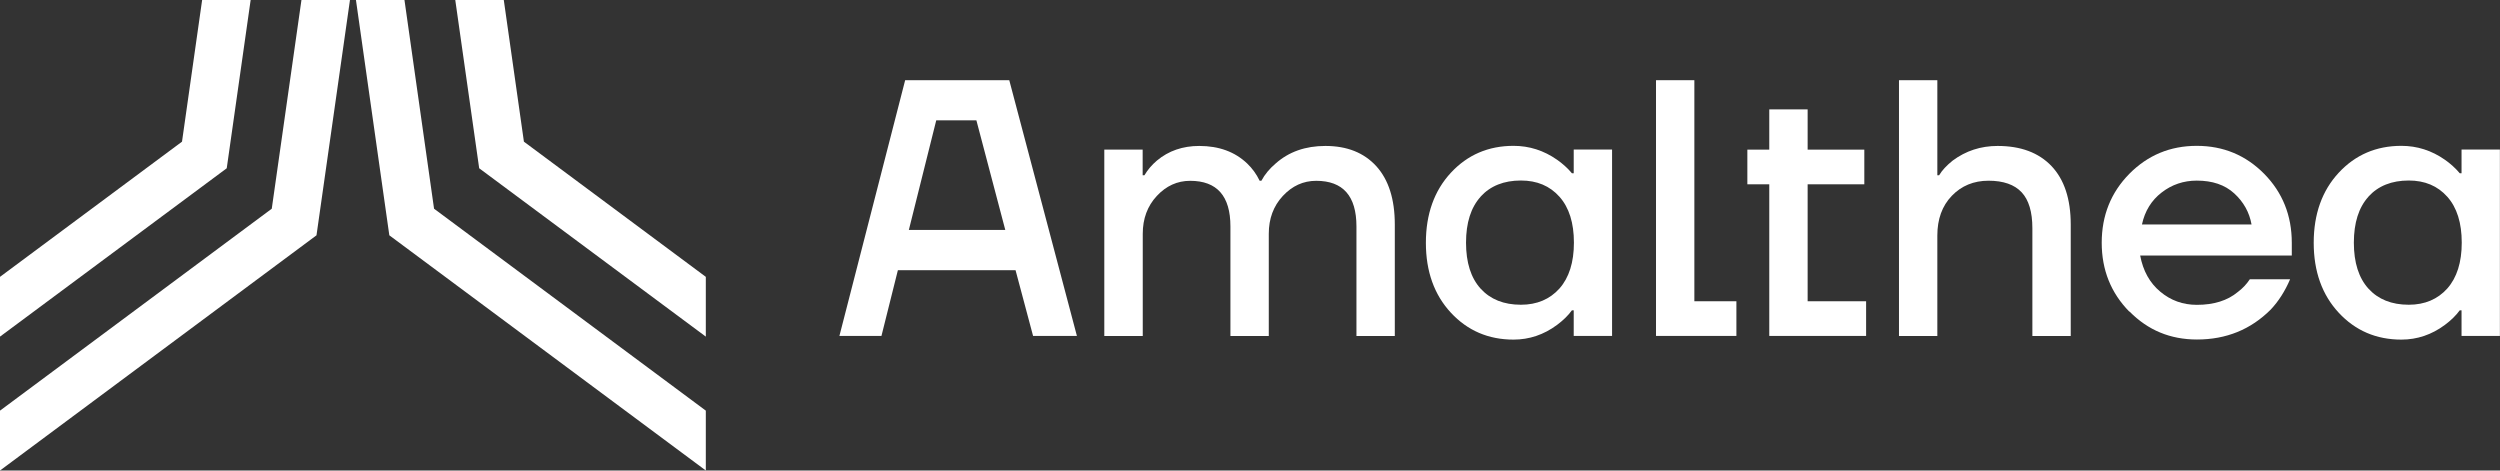
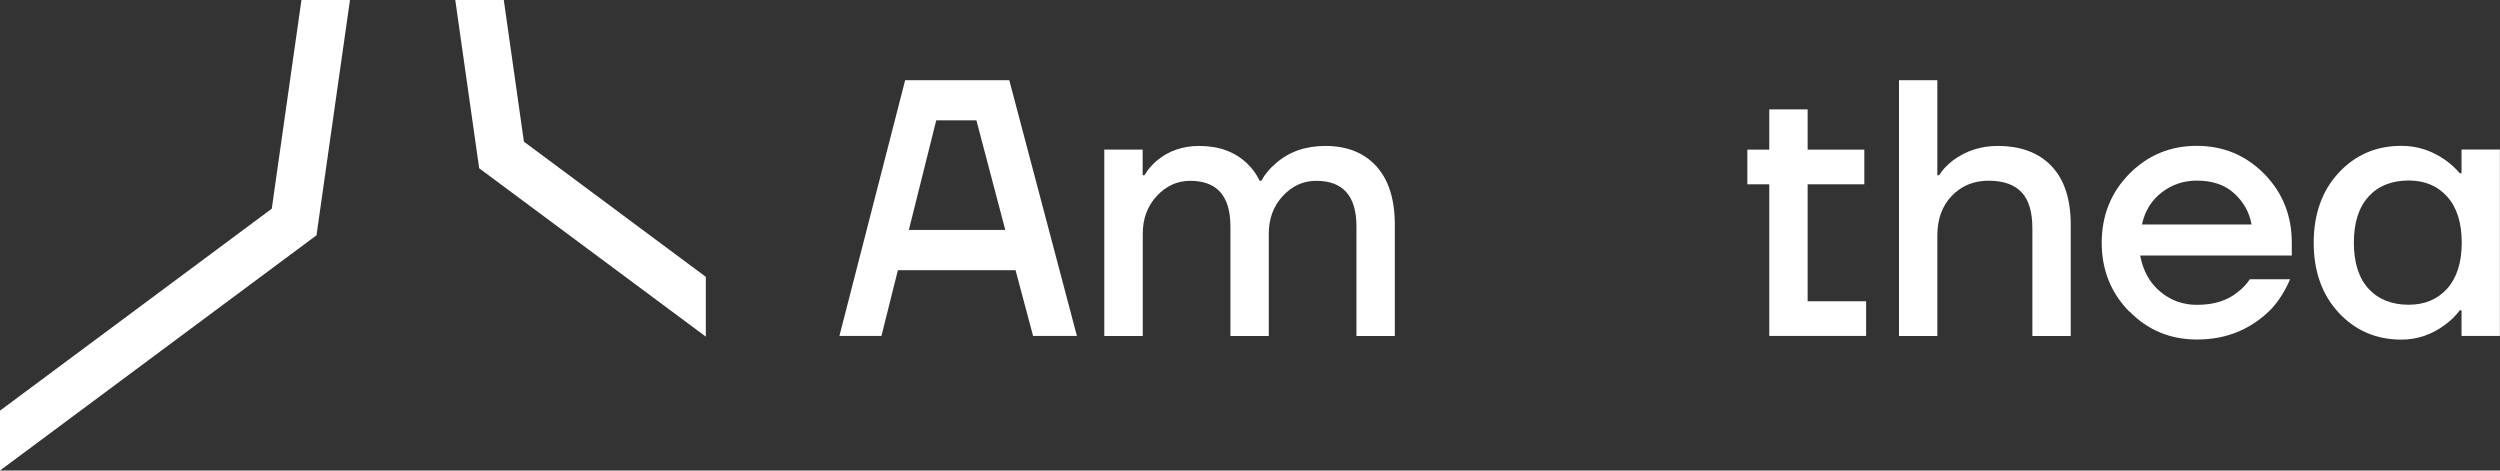
<svg xmlns="http://www.w3.org/2000/svg" id="Livello_2" viewBox="0 0 250.95 47.23">
  <rect x="0" y="0" width="250.95" height="47.23" fill="#333333" stroke="none" />
  <defs>
    <style>.cls-1{fill:#fff;}</style>
  </defs>
  <g id="Livello_1-2">
-     <polygon class="cls-1" points="20.29 0 18.27 14.22 0 27.79 0 33.79 22.76 16.89 25.16 0 20.29 0" />
    <polygon class="cls-1" points="30.26 0 27.28 20.95 0 41.22 0 47.23 31.77 23.62 35.13 0 30.26 0" />
    <polygon class="cls-1" points="50.57 0 52.59 14.22 70.85 27.79 70.85 33.79 48.1 16.89 45.7 0 50.57 0" />
-     <polygon class="cls-1" points="40.6 0 43.57 20.95 70.85 41.22 70.85 47.23 39.08 23.62 35.73 0 40.6 0" />
    <path class="cls-1" d="m84.26,33.72l6.6-25.67h10.45l6.79,25.67h-4.4l-1.76-6.6h-11.81l-1.65,6.6h-4.22Zm6.97-10.64h9.68l-2.9-11h-4.03l-2.75,11Z" />
    <path class="cls-1" d="m110.85,33.72V15.02h3.85v2.57h.18c.32-.54.73-1.03,1.25-1.47,1.17-.98,2.59-1.47,4.25-1.47,1.98,0,3.58.59,4.81,1.76.51.49.93,1.06,1.25,1.73h.18c.34-.64.82-1.21,1.43-1.73,1.32-1.17,2.98-1.76,4.99-1.76,2.18,0,3.88.68,5.12,2.04,1.23,1.36,1.85,3.31,1.85,5.85v11.19h-3.85v-11c0-3.06-1.35-4.58-4.04-4.58-1.3,0-2.41.51-3.35,1.52-.94,1.01-1.41,2.28-1.41,3.79v10.27h-3.85v-11c0-3.06-1.35-4.58-4.04-4.58-1.3,0-2.41.51-3.35,1.52-.94,1.01-1.41,2.28-1.41,3.79v10.27h-3.85Z" />
-     <path class="cls-1" d="m145.64,31.39c-1.67-1.8-2.51-4.14-2.51-7.02s.84-5.23,2.51-7.03c1.67-1.8,3.77-2.7,6.29-2.7,1.59,0,3.04.47,4.36,1.39.56.39,1.06.84,1.5,1.36h.18v-2.38h3.85v18.71h-3.85v-2.57h-.18c-.37.51-.87,1-1.5,1.47-1.32.98-2.78,1.47-4.36,1.47-2.52,0-4.62-.9-6.29-2.7Zm2.99-11.65c-.98,1.08-1.47,2.62-1.47,4.62s.49,3.54,1.47,4.62c.98,1.07,2.32,1.61,4.04,1.61,1.61,0,2.9-.55,3.87-1.63.96-1.09,1.45-2.62,1.45-4.6s-.48-3.52-1.45-4.61c-.97-1.09-2.26-1.63-3.87-1.63-1.71,0-3.06.54-4.04,1.61Z" />
-     <path class="cls-1" d="m166.23,33.72V8.05h3.85v22.19h4.22v3.48h-8.07Z" />
    <path class="cls-1" d="m175.4,18.5v-3.48h2.2v-4.04h3.85v4.04h5.69v3.48h-5.69v11.74h5.87v3.48h-9.72v-15.22h-2.2Z" />
    <path class="cls-1" d="m190.62,33.72V8.05h3.85v9.54h.18c.29-.49.75-.98,1.36-1.47,1.32-.98,2.82-1.47,4.51-1.47,2.32,0,4.12.67,5.41,2.02,1.28,1.35,1.93,3.3,1.93,5.87v11.19h-3.85v-10.82c0-1.64-.36-2.84-1.08-3.61-.72-.77-1.83-1.16-3.32-1.16s-2.72.51-3.69,1.52c-.97,1.01-1.45,2.34-1.45,3.98v10.09h-3.85Z" />
    <path class="cls-1" d="m213.74,31.28c-1.84-1.87-2.77-4.18-2.77-6.91s.92-5.04,2.77-6.92c1.85-1.87,4.1-2.81,6.77-2.81s4.92.94,6.77,2.81c1.84,1.87,2.77,4.18,2.77,6.92v1.28h-15.22c.29,1.54.96,2.75,2.02,3.63,1.05.88,2.27,1.32,3.67,1.32,1.71,0,3.08-.43,4.11-1.29.46-.34.87-.77,1.21-1.28h4.04c-.51,1.2-1.16,2.21-1.94,3.04-2.01,2.01-4.47,3.01-7.41,3.01-2.67,0-4.92-.93-6.77-2.81Zm1.27-8.75h11c-.22-1.22-.8-2.26-1.74-3.12s-2.19-1.28-3.76-1.28c-1.32,0-2.5.4-3.52,1.19-1.03.79-1.69,1.87-1.98,3.21Z" />
    <path class="cls-1" d="m234.76,31.39c-1.67-1.8-2.51-4.14-2.51-7.02s.84-5.23,2.51-7.03c1.67-1.8,3.77-2.7,6.29-2.7,1.59,0,3.04.47,4.36,1.39.56.39,1.06.84,1.5,1.36h.18v-2.38h3.85v18.71h-3.85v-2.57h-.18c-.37.51-.87,1-1.5,1.47-1.32.98-2.78,1.47-4.36,1.47-2.52,0-4.62-.9-6.29-2.7Zm2.99-11.65c-.98,1.08-1.47,2.62-1.47,4.62s.49,3.54,1.47,4.62c.98,1.07,2.32,1.61,4.04,1.61,1.61,0,2.9-.55,3.87-1.63.96-1.09,1.45-2.62,1.45-4.6s-.48-3.52-1.45-4.61c-.97-1.09-2.26-1.63-3.87-1.63-1.71,0-3.06.54-4.04,1.61Z" />
  </g>
</svg>